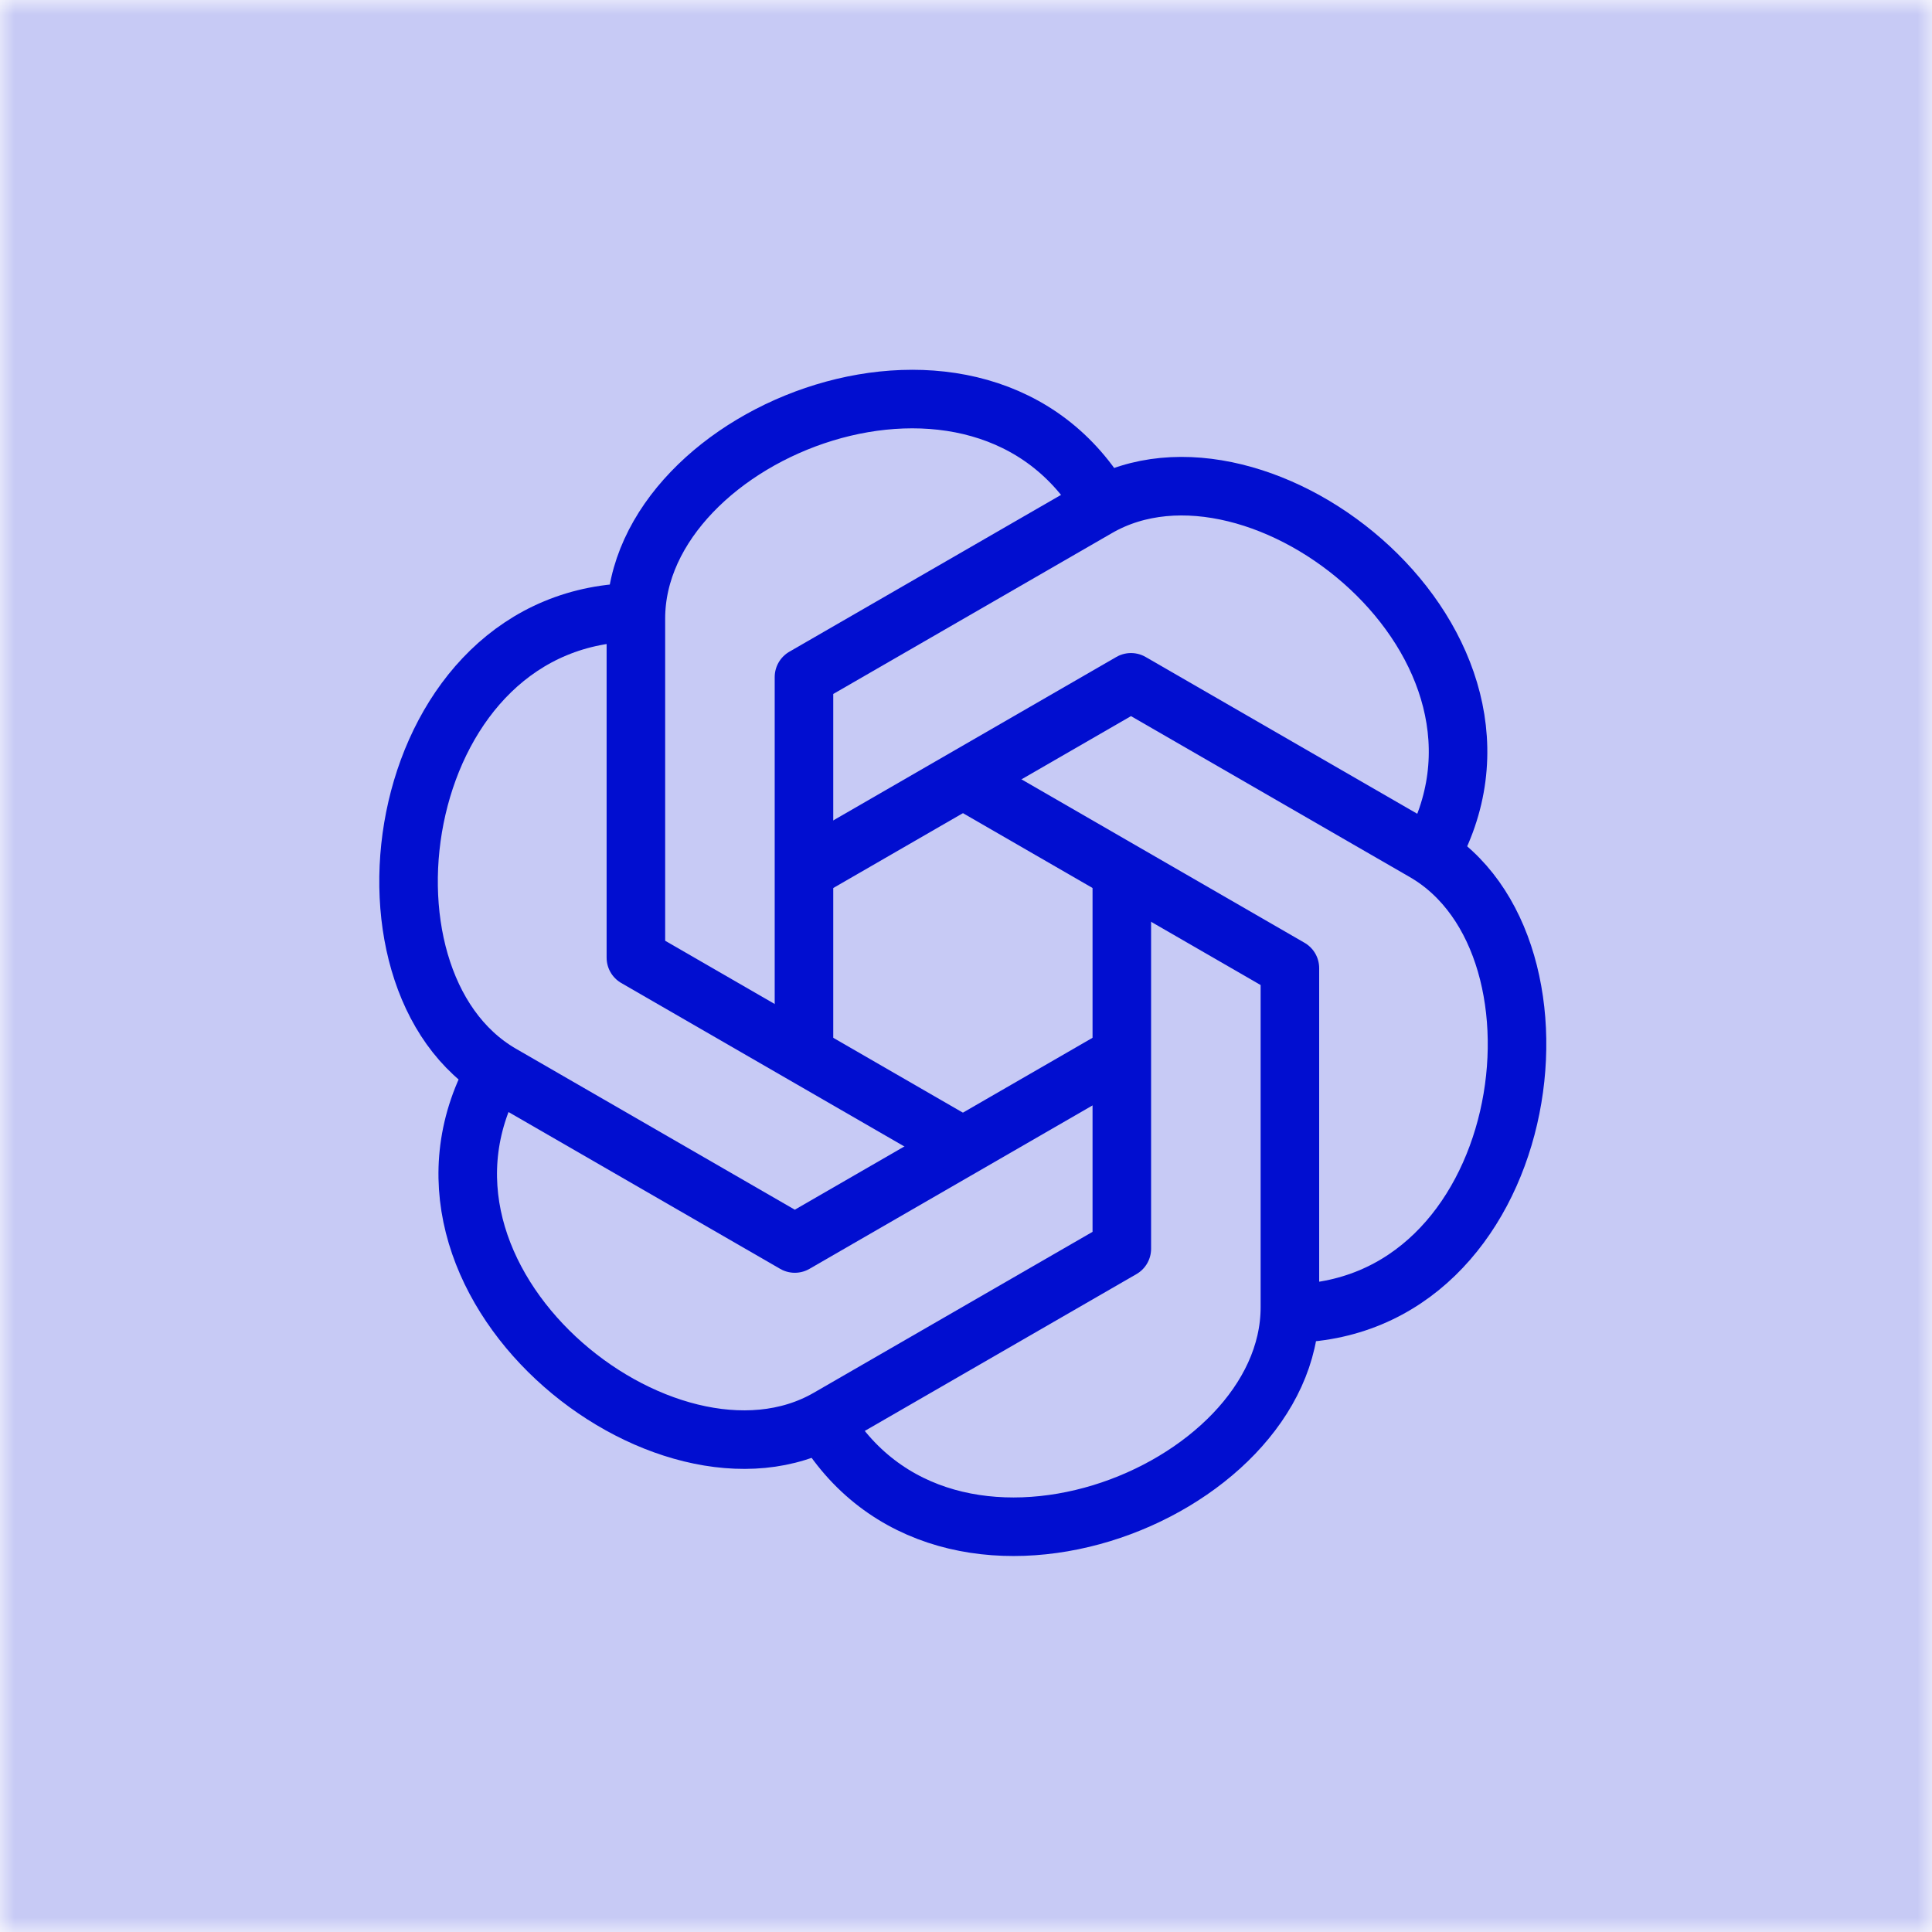
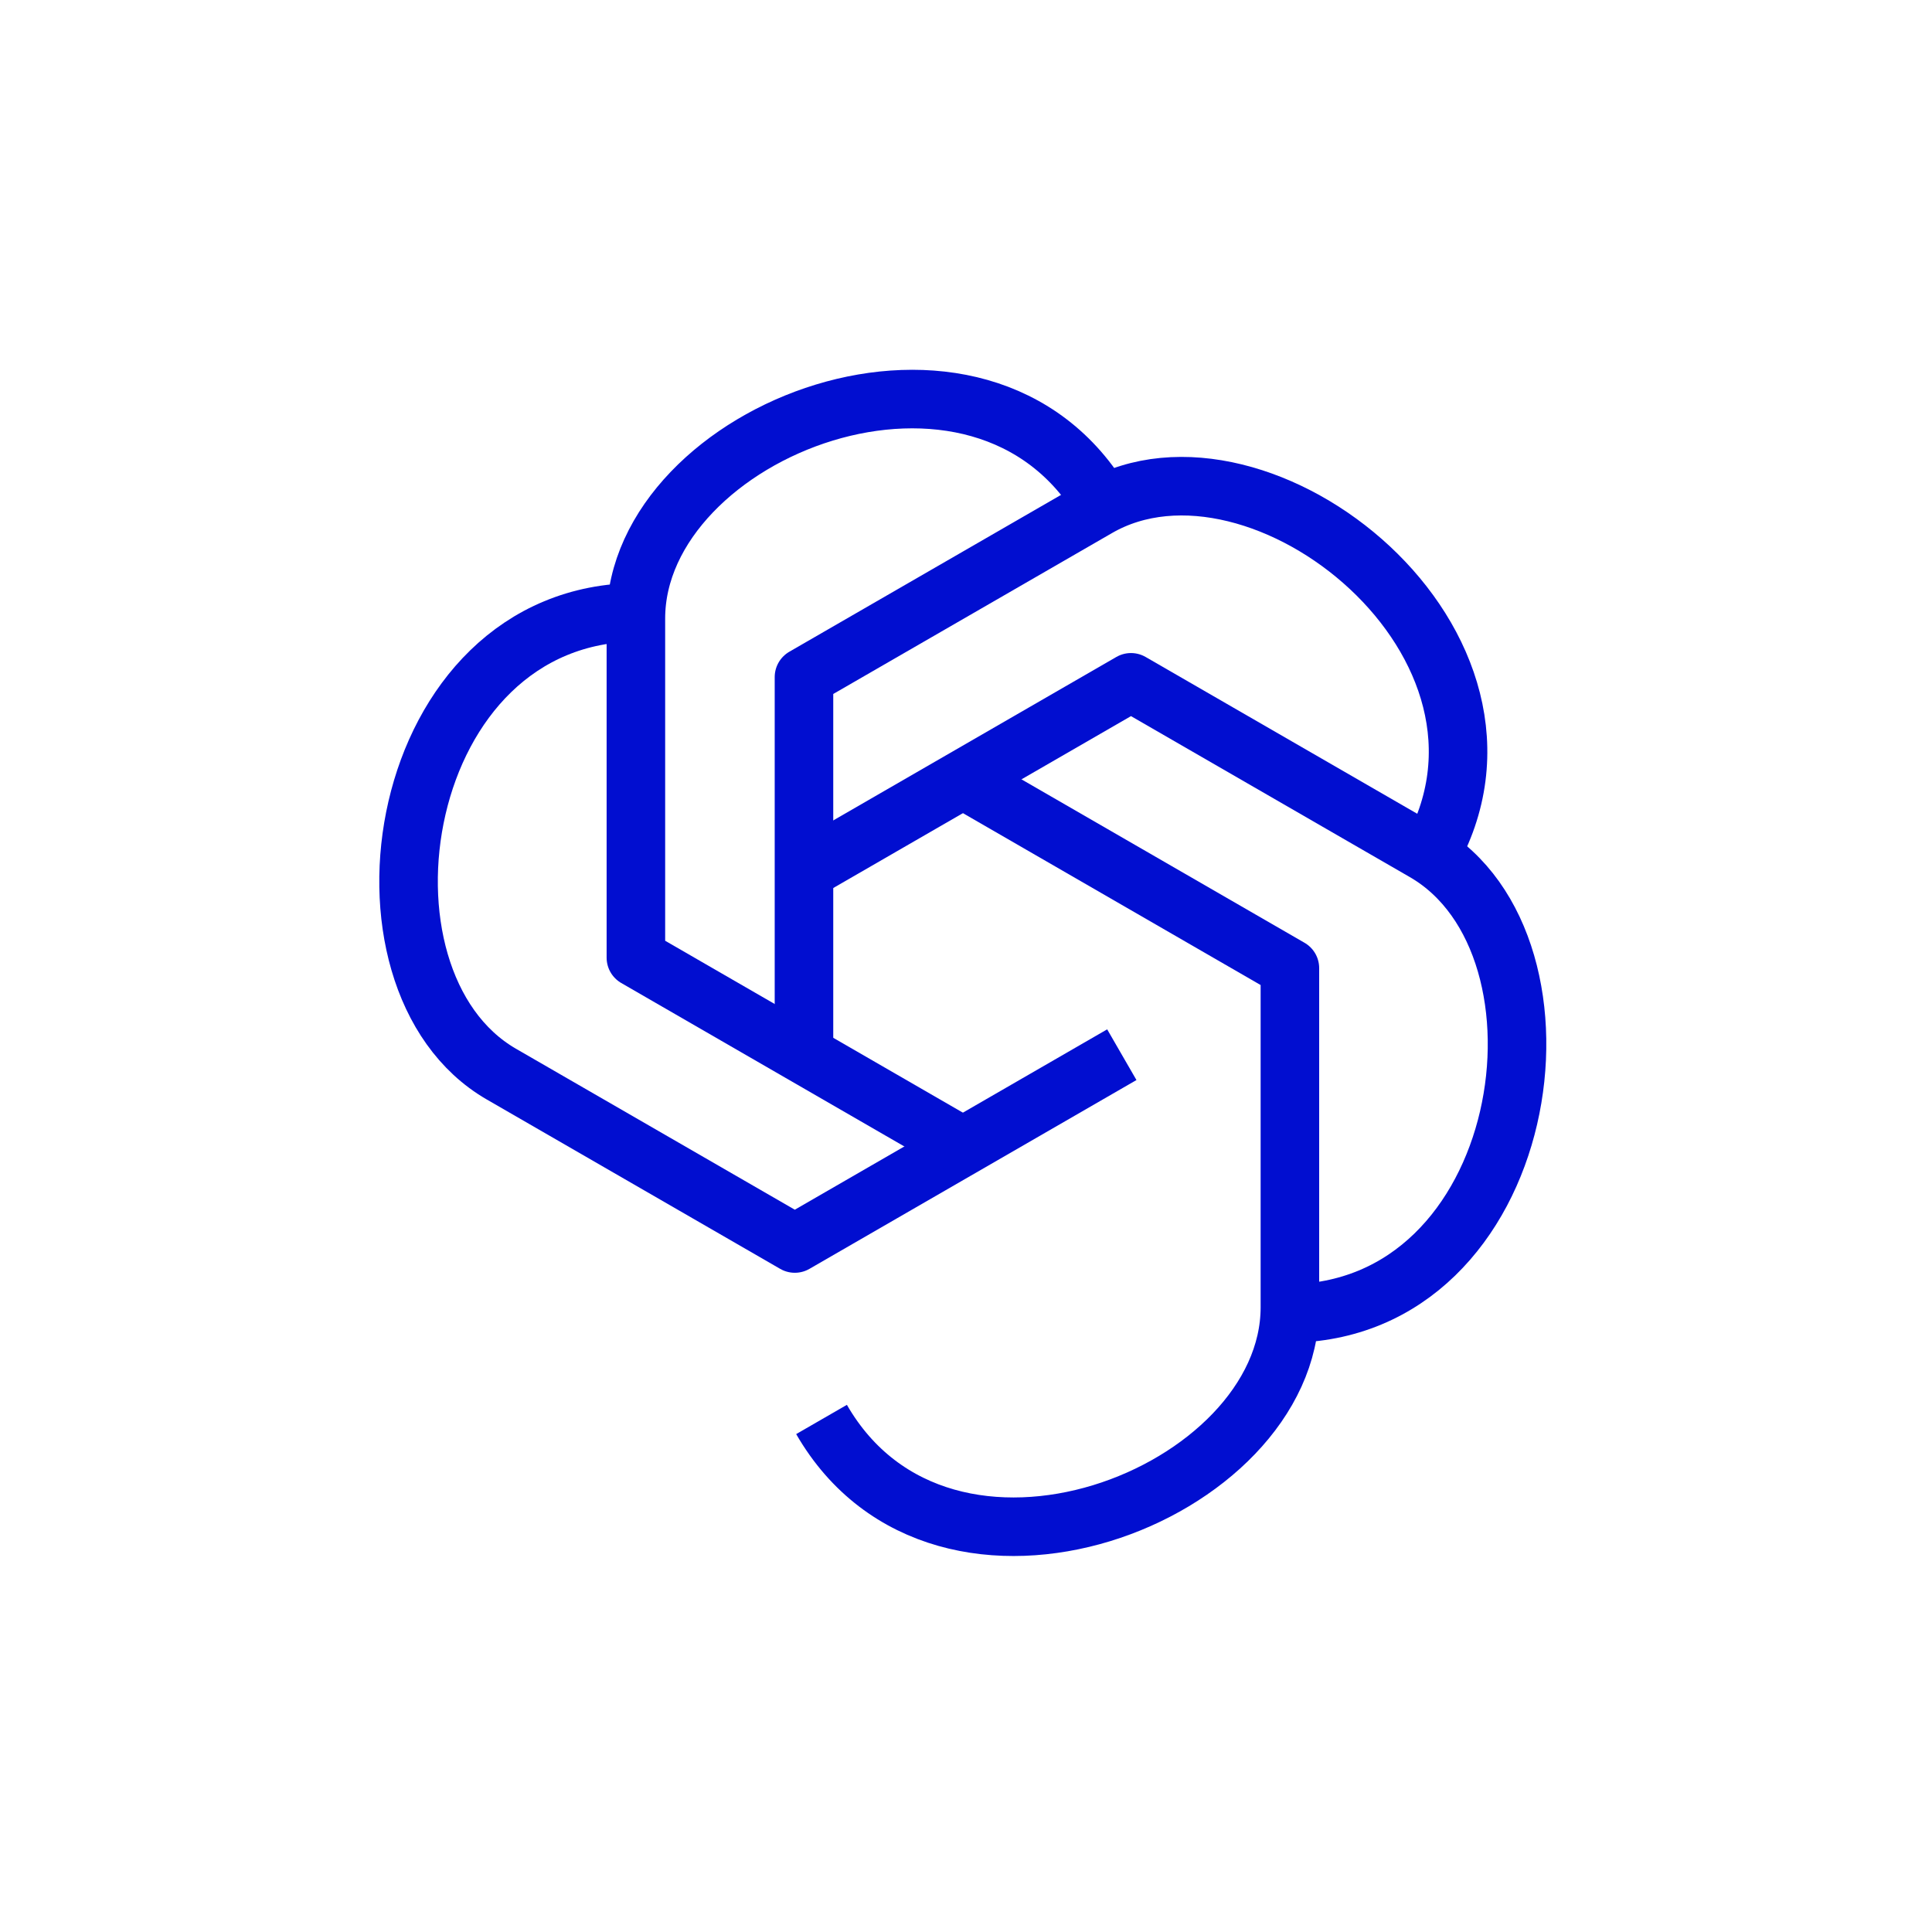
<svg xmlns="http://www.w3.org/2000/svg" width="66" height="66" viewBox="0 0 66 66" fill="none">
  <g clip-path="url(#clip0_381_2150)">
    <mask id="mask0_381_2150" style="mask-type:luminance" maskUnits="userSpaceOnUse" x="0" y="0" width="66" height="66">
-       <path d="M66 0H0V66H66V0Z" fill="white" />
+       <path d="M66 0H0V66H66Z" fill="white" />
    </mask>
    <g mask="url(#mask0_381_2150)">
-       <path d="M66 0H0C0 16.5 0 6.926 0 15.469V66H15.469H66V50.531V15.469V0Z" fill="#C7CAF5" />
      <path d="M27.465 36.03V23.13L37.49 17.343C43.044 14.135 52.988 22.046 48.813 29.284" stroke="#010ED0" stroke-width="2" stroke-linejoin="round" />
      <path d="M27.465 29.759L38.636 23.309L48.661 29.096C54.215 32.303 52.334 44.871 43.975 44.871" stroke="#010ED0" stroke-width="2" stroke-linejoin="round" />
      <path d="M32.894 26.623L44.065 33.073V44.656C44.065 51.071 32.24 55.729 28.065 48.491" stroke="#010ED0" stroke-width="2" stroke-linejoin="round" />
-       <path d="M38.323 29.992V42.659L28.298 48.446C22.744 51.653 12.8 43.743 16.975 36.504" stroke="#010ED0" stroke-width="2" stroke-linejoin="round" />
      <path d="M38.323 36.03L27.152 42.48L17.127 36.693C11.564 33.477 13.445 20.917 21.804 20.917" stroke="#010ED0" stroke-width="2" stroke-linejoin="round" />
      <path d="M32.894 39.165L21.723 32.715V21.132C21.723 14.718 33.548 10.059 37.723 17.298" stroke="#010ED0" stroke-width="2" stroke-linejoin="round" />
    </g>
  </g>
  <defs>
    <clipPath id="clip0_381_2150">
      <rect width="66" height="66" fill="white" />
    </clipPath>
  </defs>
</svg>